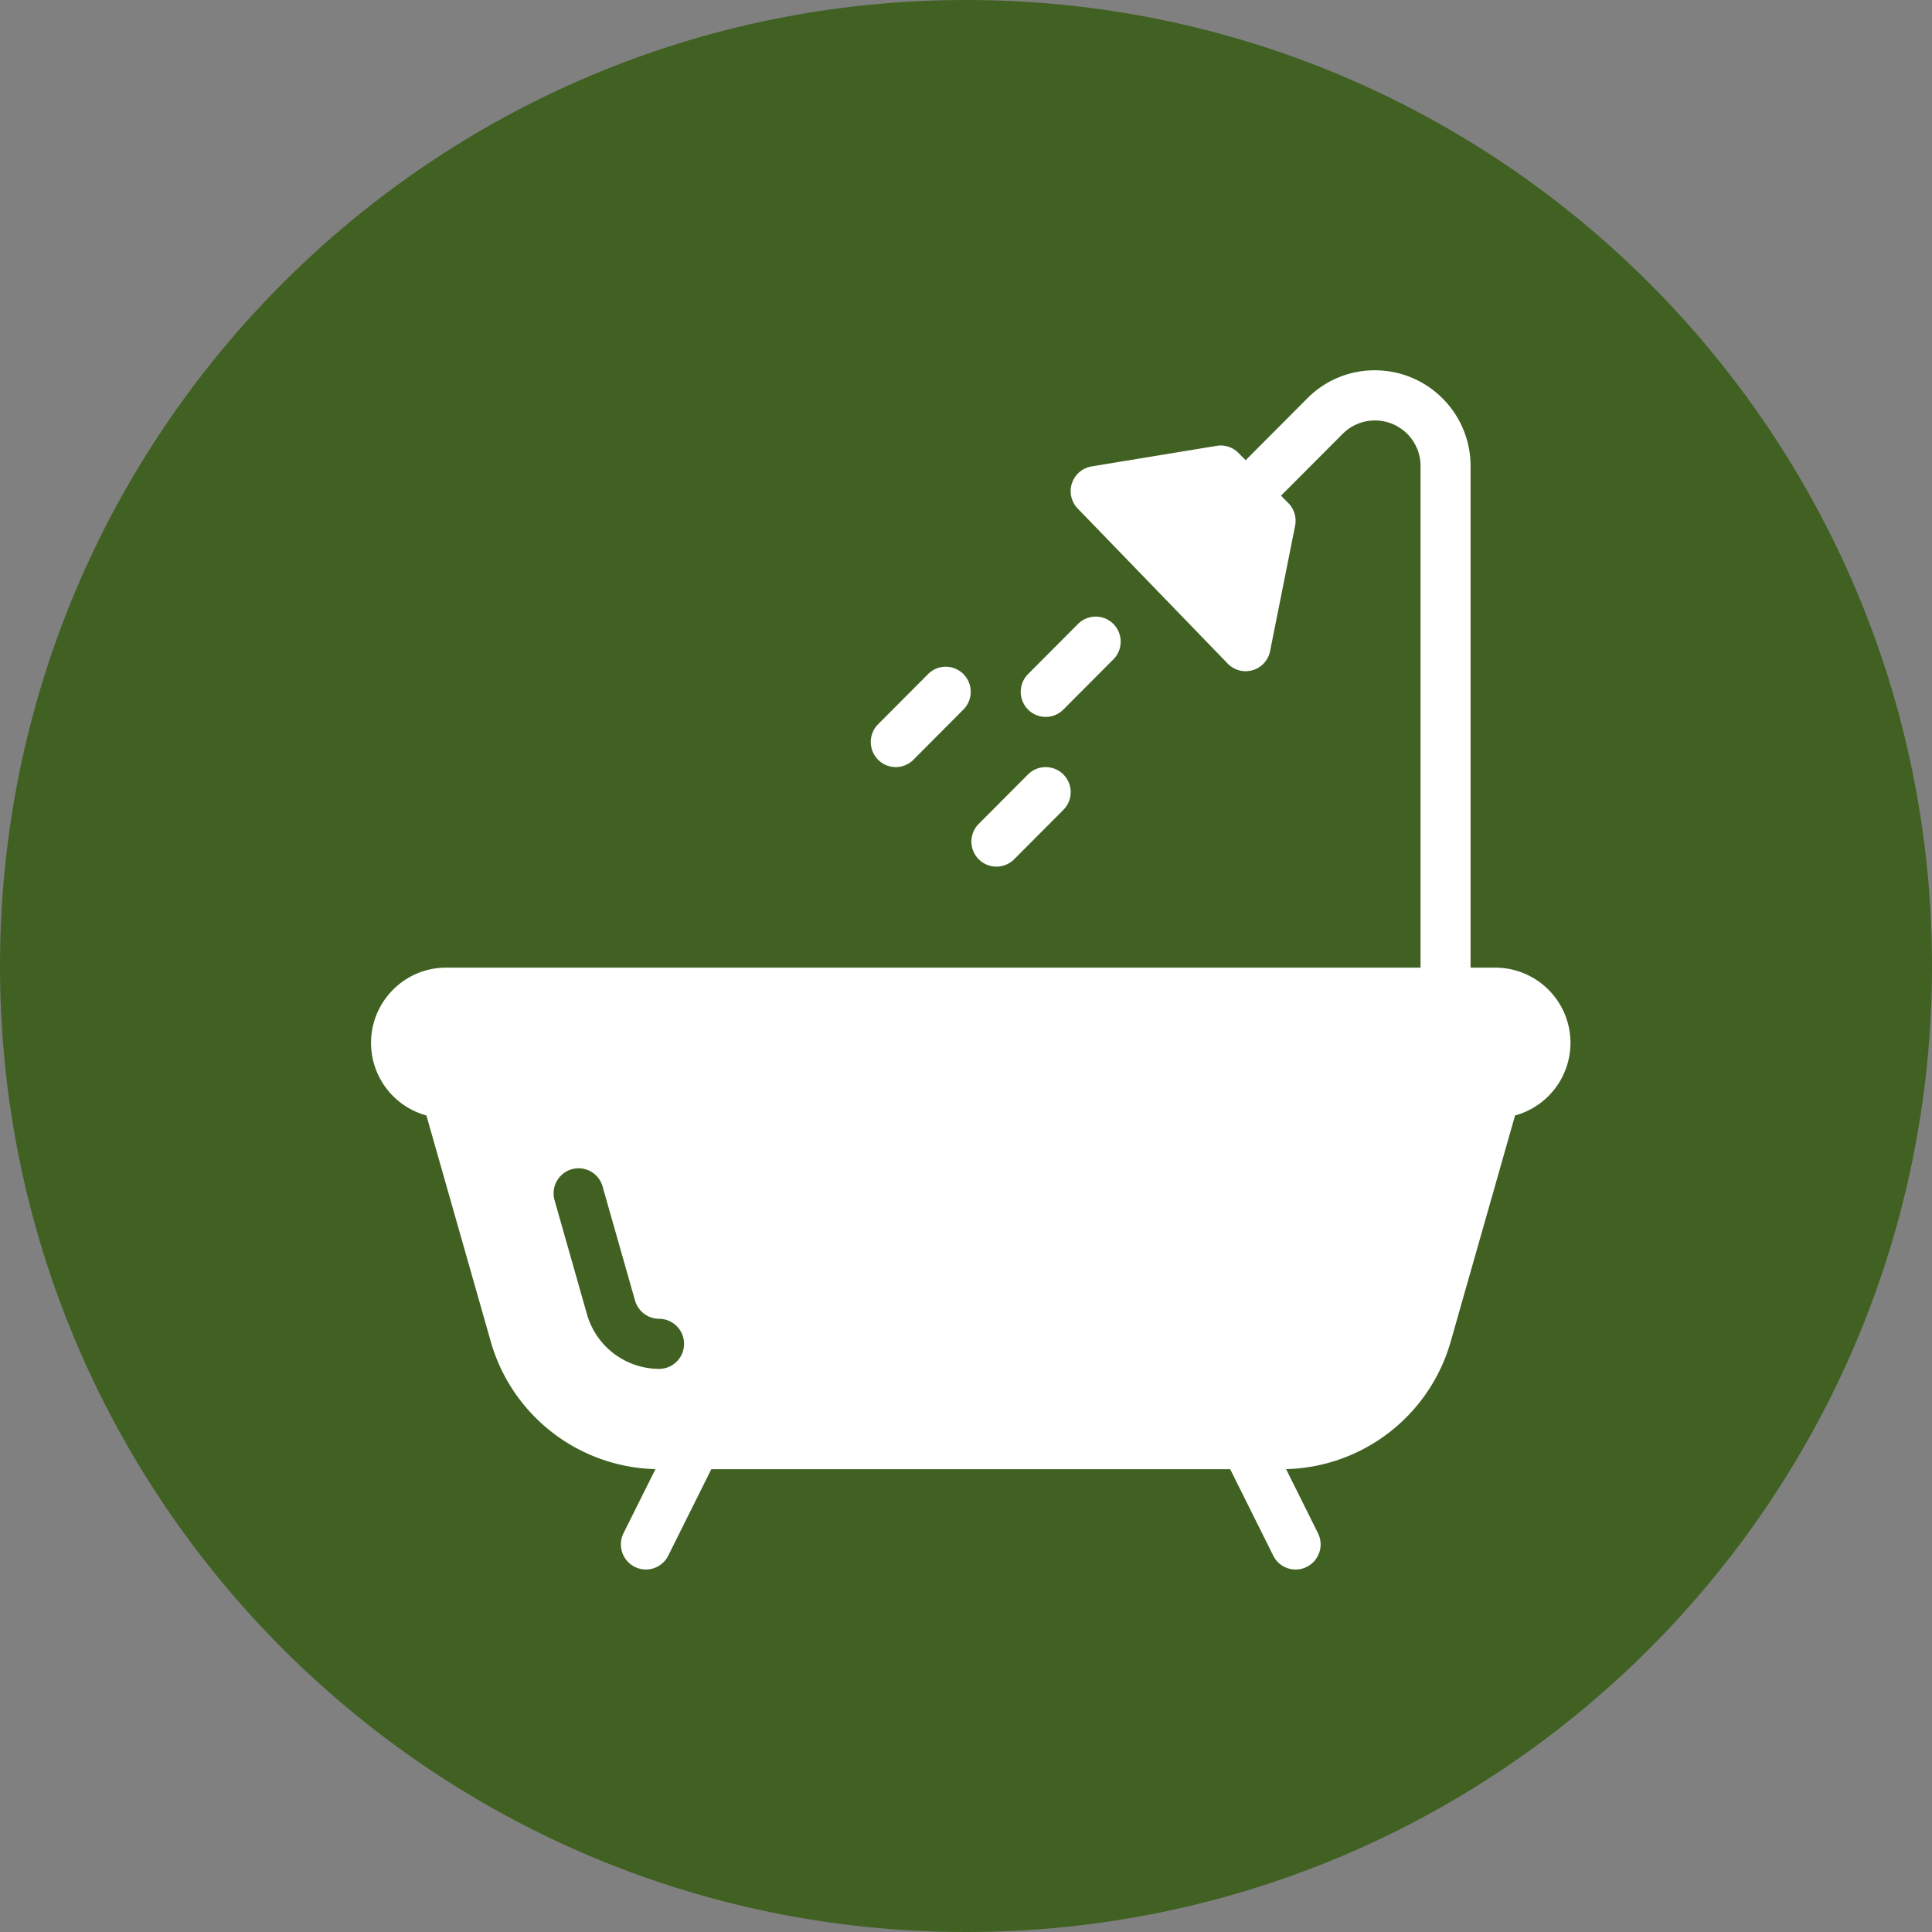
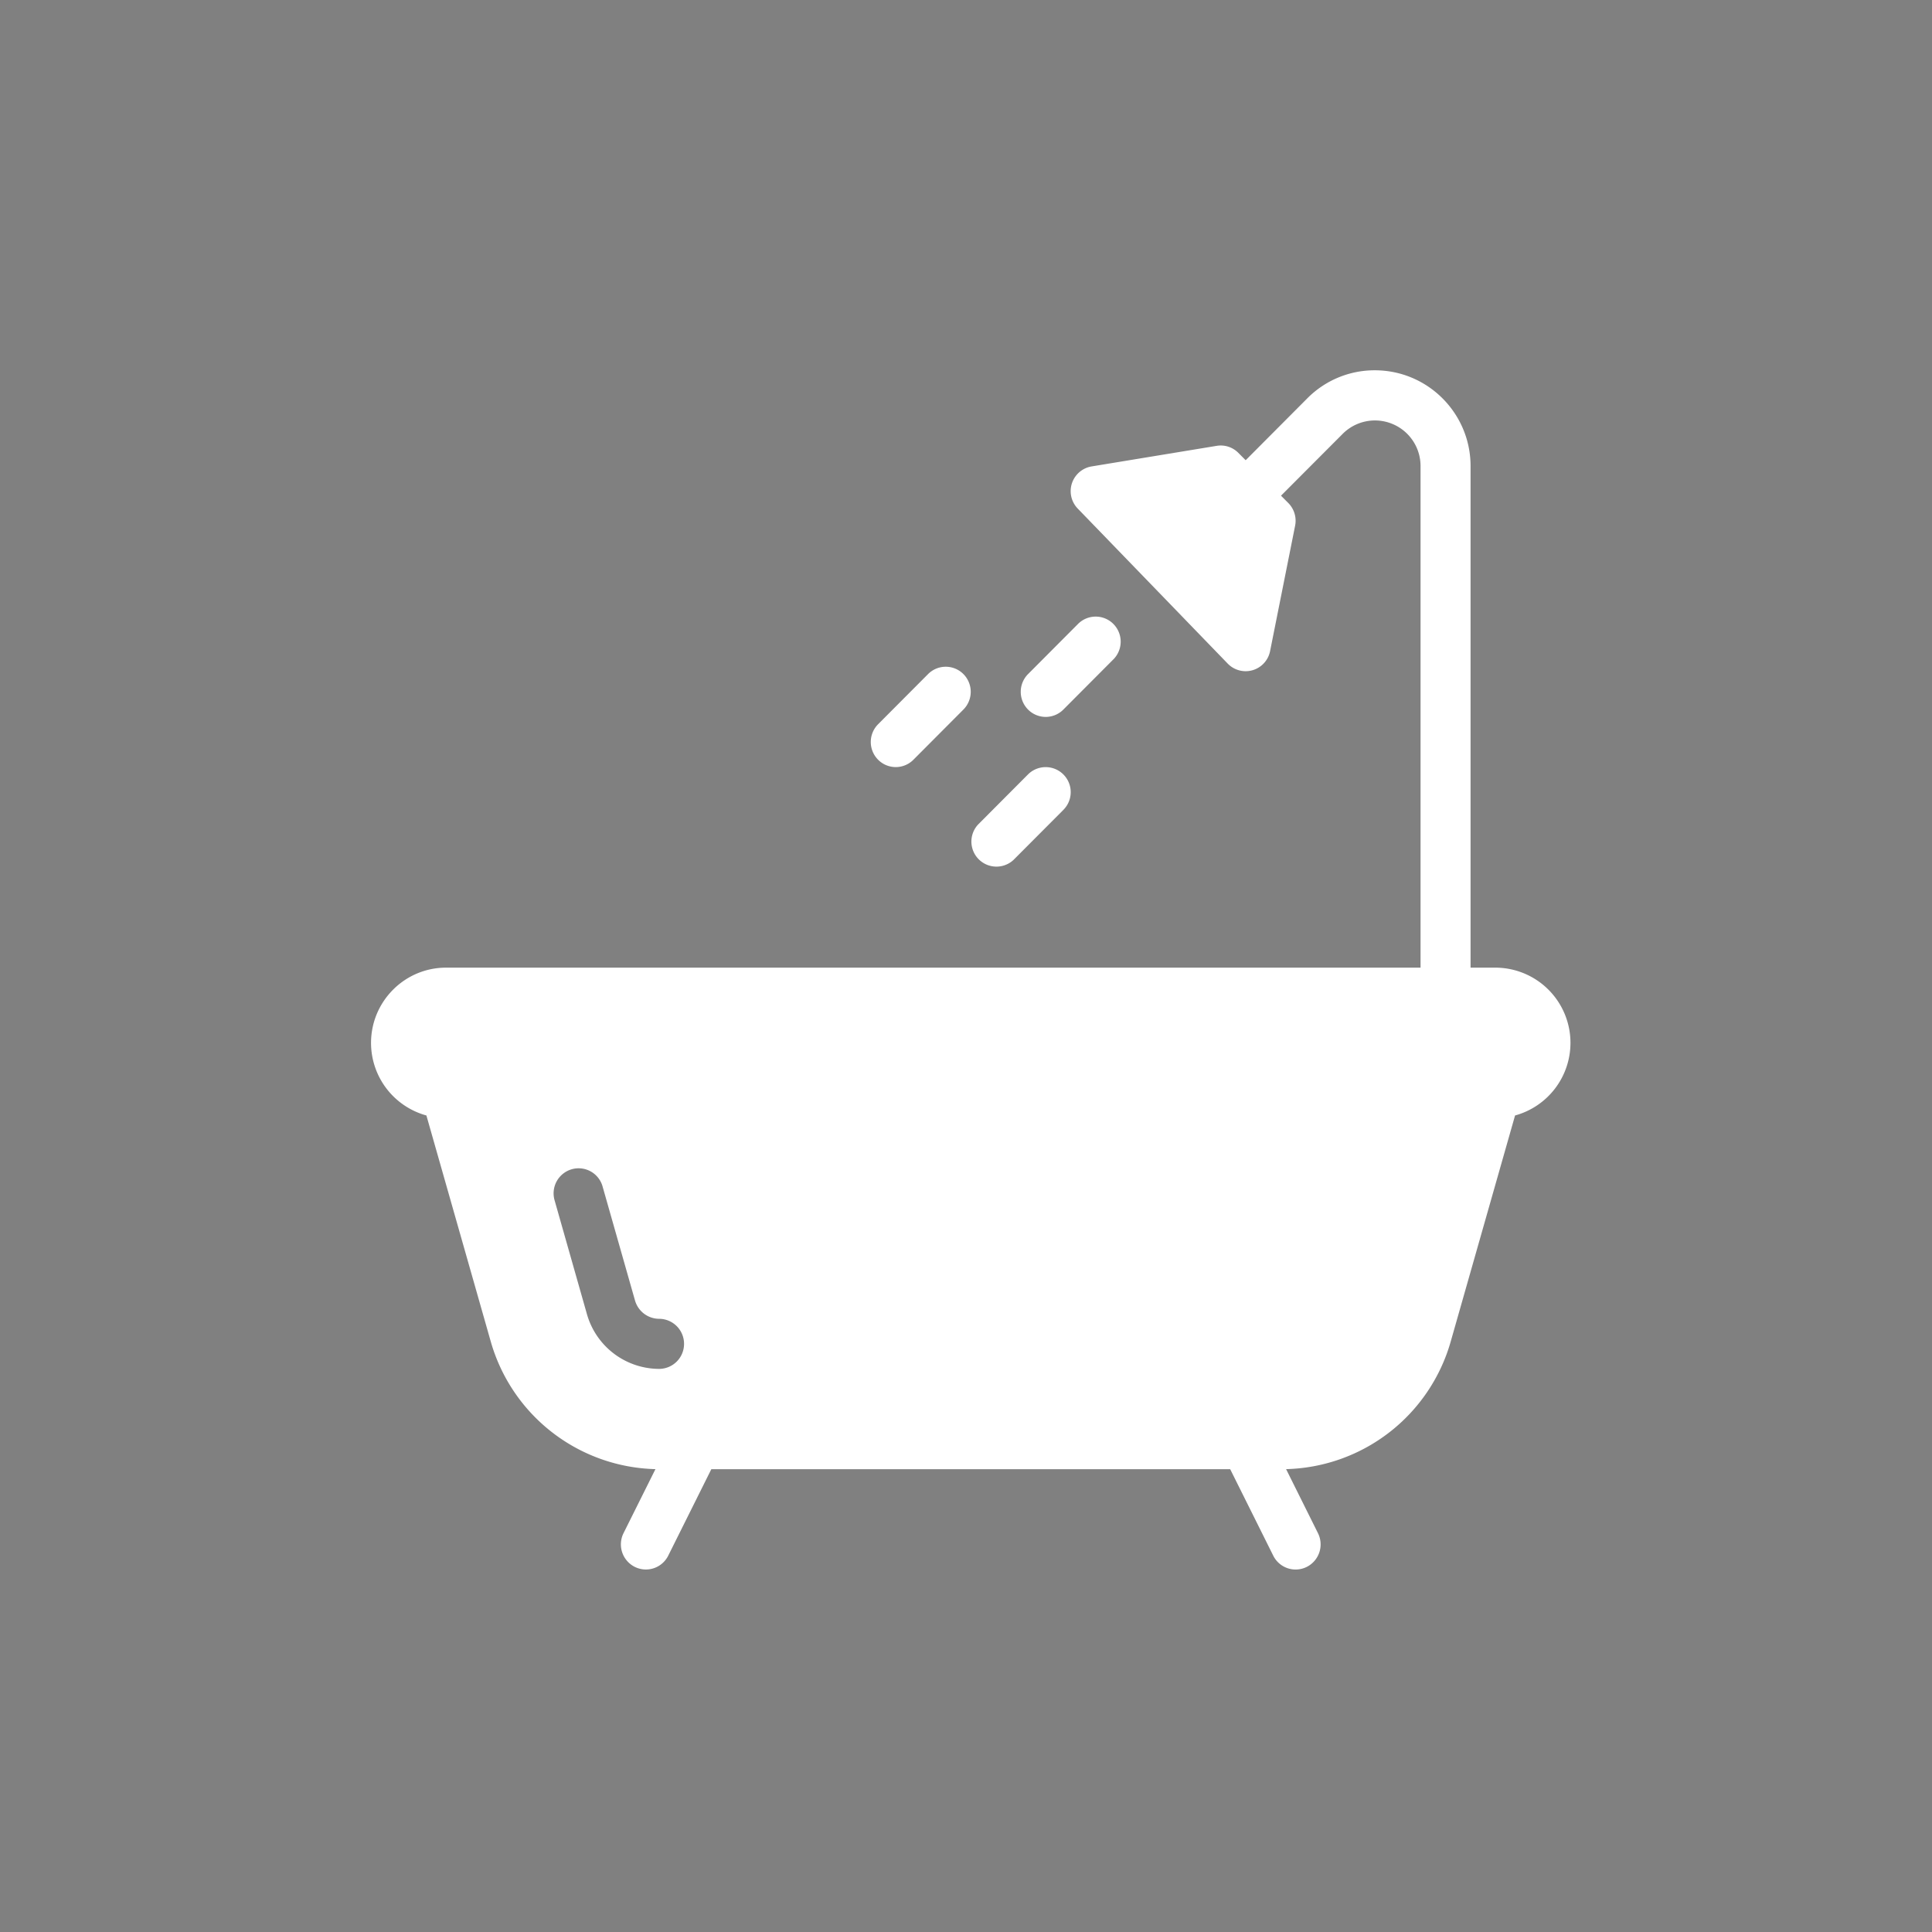
<svg xmlns="http://www.w3.org/2000/svg" width="62" height="62" viewBox="0 0 62 62">
  <rect x="0" y="0" width="62" height="62" fill="#808080" stroke="none" />
  <g>
    <g>
-       <path fill="#406122" d="M31 0c17.12 0 31 13.879 31 31 0 17.12-13.88 31-31 31C13.88 62 0 48.12 0 31 0 13.879 13.88 0 31 0z" />
-     </g>
+       </g>
    <g>
      <path fill="#fff" d="M50.398 33.467a2.417 2.417 0 0 1-1.778 2.33l-2.068 7.265a5.64 5.64 0 0 1-5.28 4.084l1.024 2.057a.808.808 0 0 1-.36 1.08.801.801 0 0 1-1.076-.36l-1.382-2.775H22.827l-1.382 2.773a.8.8 0 0 1-1.076.361.808.808 0 0 1-.36-1.08l1.025-2.056a5.642 5.642 0 0 1-5.282-4.084l-2.068-7.265a2.417 2.417 0 0 1-1.777-2.33c0-1.33 1.08-2.414 2.406-2.414h31.274V14.958a1.463 1.463 0 0 0-2.5-1.034l-1.978 1.983.234.235c.19.192.271.464.219.727l-.803 4.023a.8.8 0 0 1-1.361.403l-4.811-4.973a.804.804 0 0 1 .445-1.354l4.01-.66a.794.794 0 0 1 .698.225l.235.236 1.978-1.986a3.04 3.04 0 0 1 2.166-.9c1.7 0 3.073 1.38 3.073 3.074v16.096h.8a2.413 2.413 0 0 1 2.406 2.414zm-28.446 9.659a.803.803 0 0 0-.802-.804.81.81 0 0 1-.771-.585l-1.041-3.66a.799.799 0 0 0-.991-.554.804.804 0 0 0-.55.995l1.04 3.66a2.415 2.415 0 0 0 2.313 1.751.802.802 0 0 0 .802-.803zm8.965-20.356l-1.604 1.61a.798.798 0 0 1-1.134 0 .807.807 0 0 1 0-1.138l1.604-1.61a.8.8 0 0 1 1.134 0 .807.807 0 0 1 0 1.138zm3.208 3.22L32.52 27.6a.804.804 0 0 1-1.134-1.138l1.604-1.61a.802.802 0 1 1 1.134 1.138zm1.604-4.83l-1.604 1.61a.798.798 0 0 1-1.134 0 .807.807 0 0 1 0-1.137l1.604-1.61a.8.8 0 0 1 1.134 0 .807.807 0 0 1 0 1.138z" />
    </g>
  </g>
</svg>